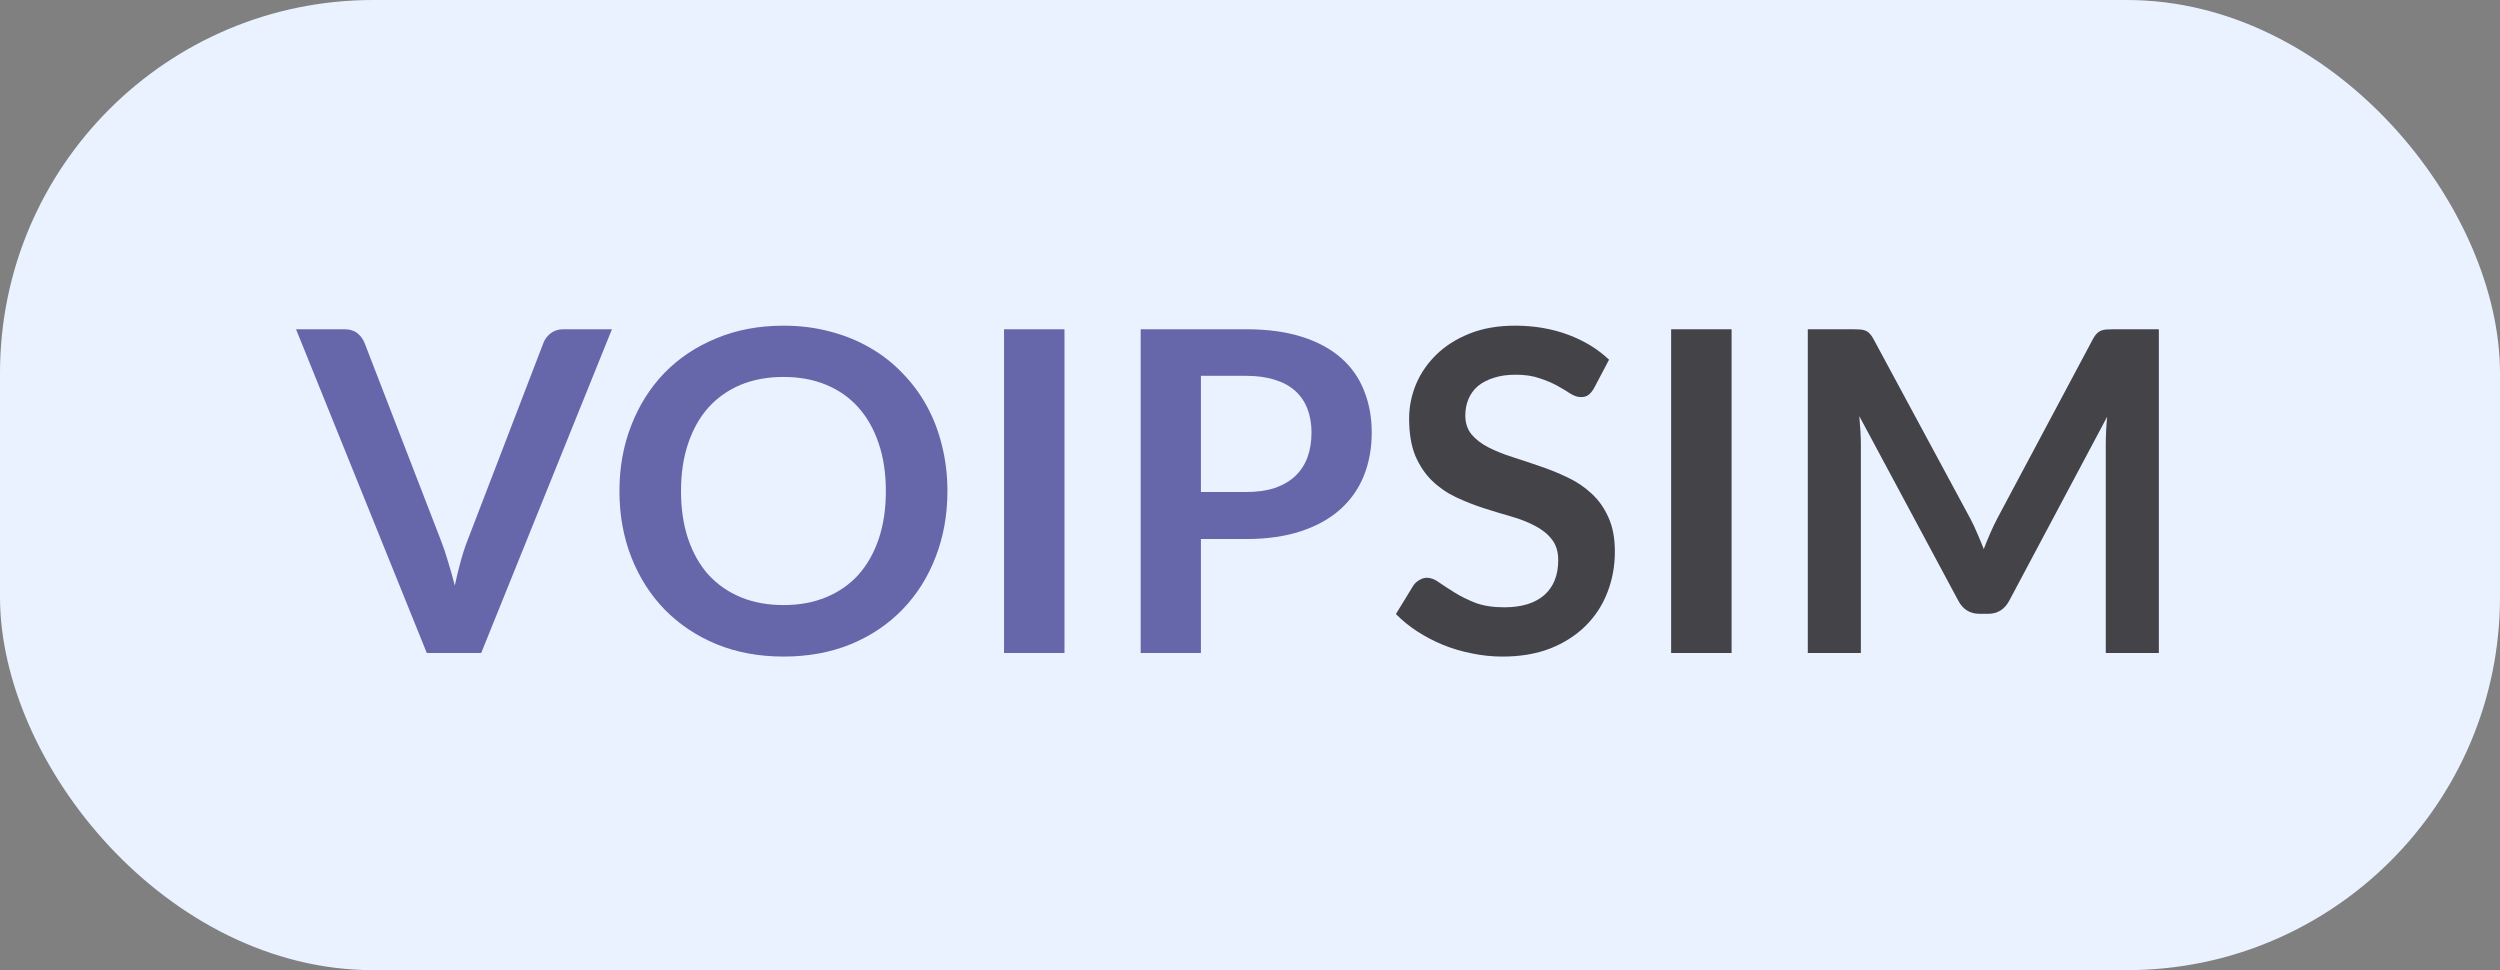
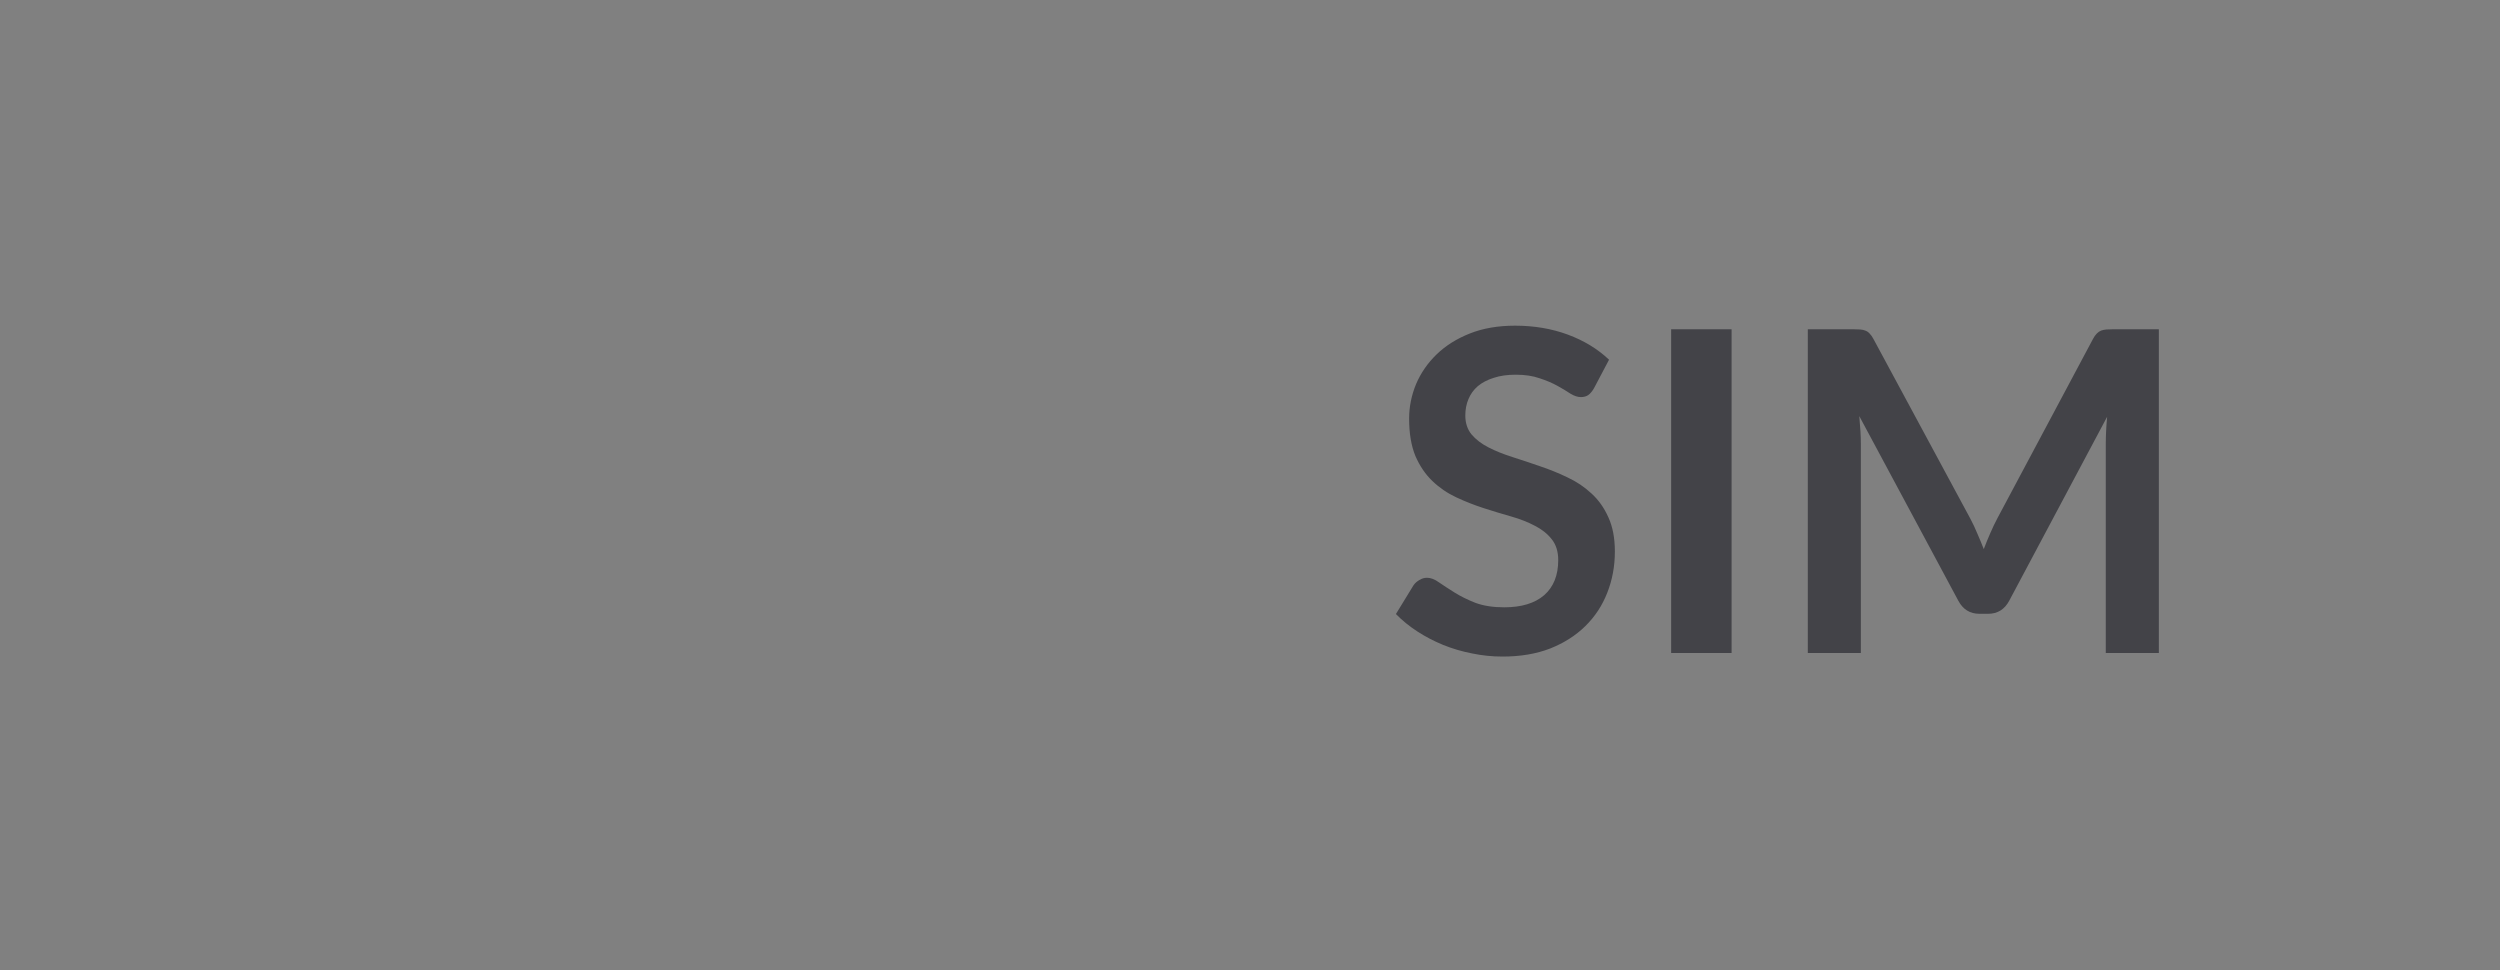
<svg xmlns="http://www.w3.org/2000/svg" width="134" height="52" viewBox="0 0 134 52" fill="none">
  <rect x="0" y="0" width="134" height="52" fill="#808080" stroke="none" />
-   <rect width="134" height="52" rx="20" fill="#EAF1FF" />
-   <path d="M32.8 17.648L25.792 35H22.876L15.868 17.648H18.46C18.74 17.648 18.968 17.716 19.144 17.852C19.32 17.988 19.452 18.164 19.54 18.38L23.632 28.964C23.768 29.308 23.896 29.688 24.016 30.104C24.144 30.512 24.264 30.94 24.376 31.388C24.472 30.94 24.576 30.512 24.688 30.104C24.8 29.688 24.924 29.308 25.06 28.964L29.128 18.38C29.192 18.196 29.316 18.028 29.5 17.876C29.692 17.724 29.924 17.648 30.196 17.648H32.8ZM50.782 26.324C50.782 27.596 50.57 28.776 50.146 29.864C49.73 30.944 49.138 31.88 48.37 32.672C47.602 33.464 46.678 34.084 45.598 34.532C44.518 34.972 43.318 35.192 41.998 35.192C40.686 35.192 39.49 34.972 38.41 34.532C37.33 34.084 36.402 33.464 35.626 32.672C34.858 31.88 34.262 30.944 33.838 29.864C33.414 28.776 33.202 27.596 33.202 26.324C33.202 25.052 33.414 23.876 33.838 22.796C34.262 21.708 34.858 20.768 35.626 19.976C36.402 19.184 37.33 18.568 38.41 18.128C39.49 17.68 40.686 17.456 41.998 17.456C42.878 17.456 43.706 17.56 44.482 17.768C45.258 17.968 45.97 18.256 46.618 18.632C47.266 19 47.846 19.452 48.358 19.988C48.878 20.516 49.318 21.108 49.678 21.764C50.038 22.42 50.31 23.132 50.494 23.9C50.686 24.668 50.782 25.476 50.782 26.324ZM47.482 26.324C47.482 25.372 47.354 24.52 47.098 23.768C46.842 23.008 46.478 22.364 46.006 21.836C45.534 21.308 44.958 20.904 44.278 20.624C43.606 20.344 42.846 20.204 41.998 20.204C41.15 20.204 40.386 20.344 39.706 20.624C39.034 20.904 38.458 21.308 37.978 21.836C37.506 22.364 37.142 23.008 36.886 23.768C36.63 24.52 36.502 25.372 36.502 26.324C36.502 27.276 36.63 28.132 36.886 28.892C37.142 29.644 37.506 30.284 37.978 30.812C38.458 31.332 39.034 31.732 39.706 32.012C40.386 32.292 41.15 32.432 41.998 32.432C42.846 32.432 43.606 32.292 44.278 32.012C44.958 31.732 45.534 31.332 46.006 30.812C46.478 30.284 46.842 29.644 47.098 28.892C47.354 28.132 47.482 27.276 47.482 26.324ZM57.056 35H53.816V17.648H57.056V35ZM66.781 26.372C67.373 26.372 67.889 26.3 68.329 26.156C68.769 26.004 69.133 25.792 69.421 25.52C69.717 25.24 69.937 24.904 70.081 24.512C70.225 24.112 70.297 23.668 70.297 23.18C70.297 22.716 70.225 22.296 70.081 21.92C69.937 21.544 69.721 21.224 69.433 20.96C69.145 20.696 68.781 20.496 68.341 20.36C67.901 20.216 67.381 20.144 66.781 20.144H64.369V26.372H66.781ZM66.781 17.648C67.941 17.648 68.945 17.784 69.793 18.056C70.641 18.328 71.341 18.708 71.893 19.196C72.445 19.684 72.853 20.268 73.117 20.948C73.389 21.628 73.525 22.372 73.525 23.18C73.525 24.02 73.385 24.792 73.105 25.496C72.825 26.192 72.405 26.792 71.845 27.296C71.285 27.8 70.581 28.192 69.733 28.472C68.893 28.752 67.909 28.892 66.781 28.892H64.369V35H61.141V17.648H66.781Z" fill="#6667AB" />
  <path d="M85.441 20.804C85.345 20.972 85.241 21.096 85.129 21.176C85.025 21.248 84.893 21.284 84.733 21.284C84.565 21.284 84.381 21.224 84.181 21.104C83.989 20.976 83.757 20.836 83.485 20.684C83.213 20.532 82.893 20.396 82.525 20.276C82.165 20.148 81.737 20.084 81.241 20.084C80.793 20.084 80.401 20.14 80.065 20.252C79.729 20.356 79.445 20.504 79.213 20.696C78.989 20.888 78.821 21.12 78.709 21.392C78.597 21.656 78.541 21.948 78.541 22.268C78.541 22.676 78.653 23.016 78.877 23.288C79.109 23.56 79.413 23.792 79.789 23.984C80.165 24.176 80.593 24.348 81.073 24.5C81.553 24.652 82.045 24.816 82.549 24.992C83.053 25.16 83.545 25.36 84.025 25.592C84.505 25.816 84.933 26.104 85.309 26.456C85.685 26.8 85.985 27.224 86.209 27.728C86.441 28.232 86.557 28.844 86.557 29.564C86.557 30.348 86.421 31.084 86.149 31.772C85.885 32.452 85.493 33.048 84.973 33.56C84.461 34.064 83.833 34.464 83.089 34.76C82.345 35.048 81.493 35.192 80.533 35.192C79.981 35.192 79.437 35.136 78.901 35.024C78.365 34.92 77.849 34.768 77.353 34.568C76.865 34.368 76.405 34.128 75.973 33.848C75.541 33.568 75.157 33.256 74.821 32.912L75.769 31.364C75.849 31.252 75.953 31.16 76.081 31.088C76.209 31.008 76.345 30.968 76.489 30.968C76.689 30.968 76.905 31.052 77.137 31.22C77.369 31.38 77.645 31.56 77.965 31.76C78.285 31.96 78.657 32.144 79.081 32.312C79.513 32.472 80.029 32.552 80.629 32.552C81.549 32.552 82.261 32.336 82.765 31.904C83.269 31.464 83.521 30.836 83.521 30.02C83.521 29.564 83.405 29.192 83.173 28.904C82.949 28.616 82.649 28.376 82.273 28.184C81.897 27.984 81.469 27.816 80.989 27.68C80.509 27.544 80.021 27.396 79.525 27.236C79.029 27.076 78.541 26.884 78.061 26.66C77.581 26.436 77.153 26.144 76.777 25.784C76.401 25.424 76.097 24.976 75.865 24.44C75.641 23.896 75.529 23.228 75.529 22.436C75.529 21.804 75.653 21.188 75.901 20.588C76.157 19.988 76.525 19.456 77.005 18.992C77.485 18.528 78.077 18.156 78.781 17.876C79.485 17.596 80.293 17.456 81.205 17.456C82.229 17.456 83.173 17.616 84.037 17.936C84.901 18.256 85.637 18.704 86.245 19.28L85.441 20.804ZM92.813 35H89.573V17.648H92.813V35ZM115.714 17.648V35H112.87V23.792C112.87 23.344 112.894 22.86 112.942 22.34L107.698 32.192C107.45 32.664 107.07 32.9 106.558 32.9H106.102C105.59 32.9 105.21 32.664 104.962 32.192L99.658 22.304C99.682 22.568 99.702 22.828 99.718 23.084C99.734 23.34 99.742 23.576 99.742 23.792V35H96.898V17.648H99.334C99.478 17.648 99.602 17.652 99.706 17.66C99.81 17.668 99.902 17.688 99.982 17.72C100.07 17.752 100.146 17.804 100.21 17.876C100.282 17.948 100.35 18.044 100.414 18.164L105.61 27.8C105.746 28.056 105.87 28.32 105.982 28.592C106.102 28.864 106.218 29.144 106.33 29.432C106.442 29.136 106.558 28.852 106.678 28.58C106.798 28.3 106.926 28.032 107.062 27.776L112.186 18.164C112.25 18.044 112.318 17.948 112.39 17.876C112.462 17.804 112.538 17.752 112.618 17.72C112.706 17.688 112.802 17.668 112.906 17.66C113.01 17.652 113.134 17.648 113.278 17.648H115.714Z" fill="#434348" />
</svg>